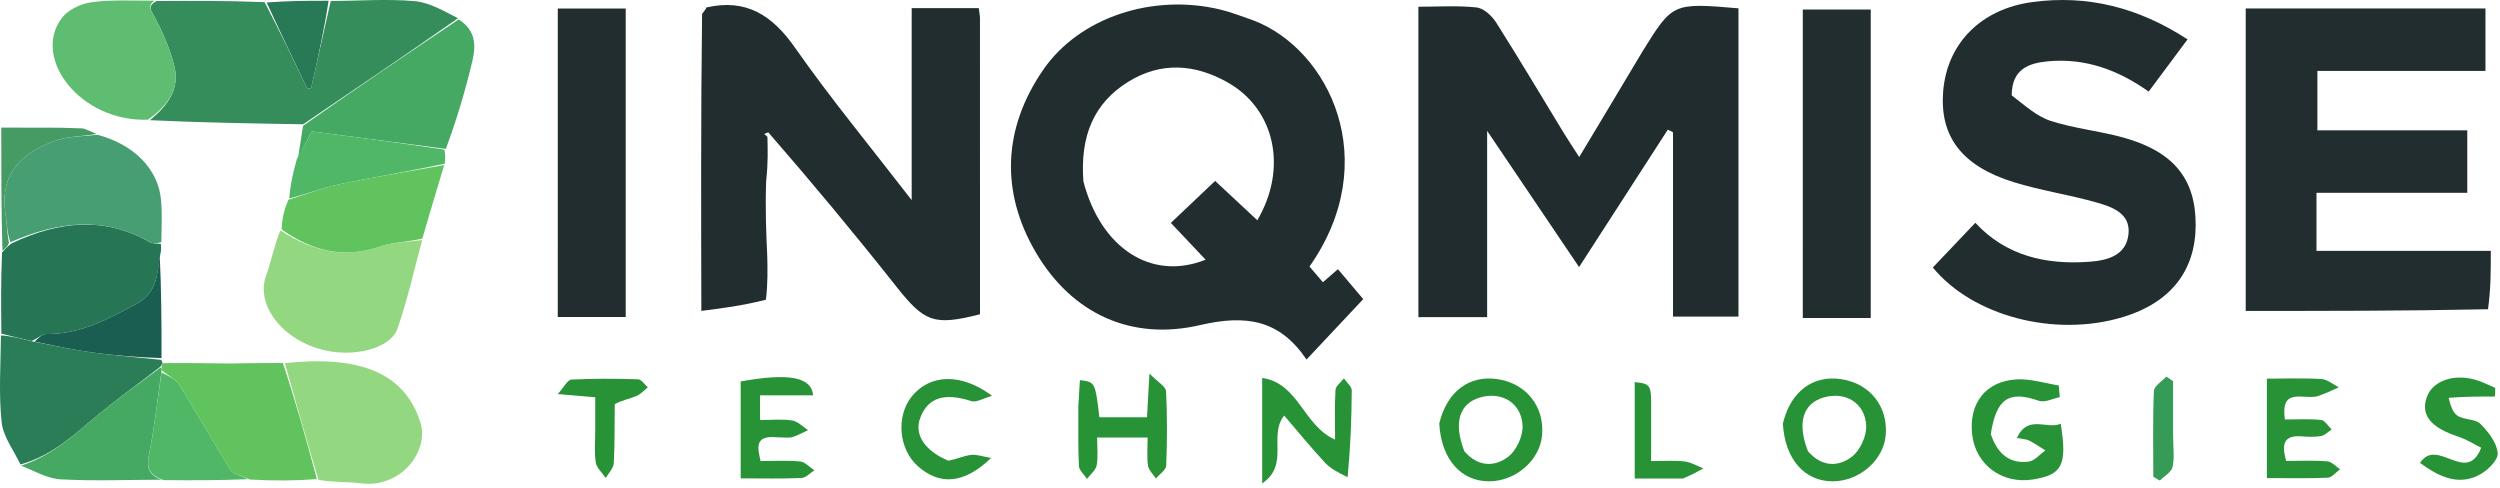
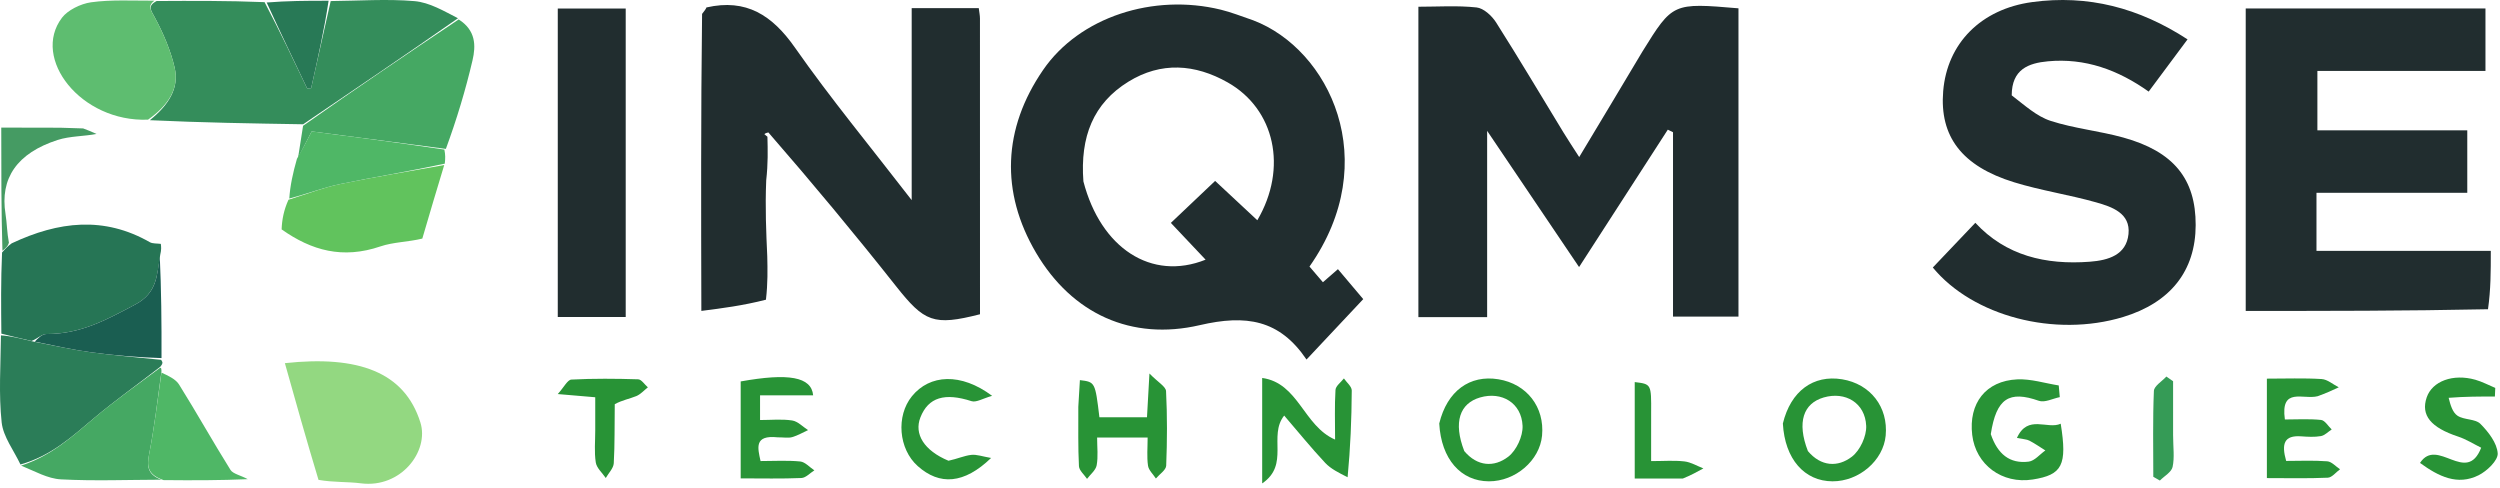
<svg xmlns="http://www.w3.org/2000/svg" width="502" height="98" viewBox="0 0 502 98" fill="none">
  <path d="M60.876 24.954C50.674 24.789 40.471 24.625 30.085 24.136C33.805 21.148 36.03 17.729 35.077 13.613C34.277 10.157 32.823 6.744 31.091 3.515C30.321 2.078 29.53 1.206 31.451 0.205C38.533 0.166 45.614 0.127 53.127 0.433C56.268 6.445 58.977 12.111 61.686 17.777C61.95 17.751 62.214 17.724 62.478 17.698C63.787 11.87 65.096 6.042 66.404 0.214C72.012 0.168 77.667 -0.25 83.209 0.224C86.277 0.486 89.155 2.238 91.963 3.663C81.497 10.989 71.186 17.971 60.876 24.954Z" fill="#348D5B" />
  <path d="M0.274 66.995C0.218 61.712 0.161 56.428 0.413 50.699C1.168 49.827 1.614 49.399 2.353 48.858C11.767 44.431 20.891 43.374 30.088 48.633C30.646 48.953 31.55 48.867 32.293 48.97C32.363 49.539 32.434 50.108 32.171 51.174C31.524 55.237 31.579 58.809 27.151 61.151C21.634 64.068 16.291 67.101 9.304 67.073C8.429 67.07 7.548 67.995 6.335 68.464C4.092 67.957 2.183 67.476 0.274 66.995Z" fill="#267555" />
-   <path d="M84.778 48.198C83.156 54.15 81.841 60.175 79.798 66.029C78.53 69.664 72.208 71.493 66.502 70.591C57.186 69.116 51.254 61.418 53.388 55.492C54.461 52.513 55.004 49.406 56.309 46.265C62.577 50.319 68.815 52.06 76.386 49.479C78.954 48.603 81.968 48.6 84.778 48.198Z" fill="#93D881" />
-   <path d="M32.398 48.628C31.55 48.867 30.646 48.953 30.088 48.633C20.891 43.374 11.767 44.431 2.084 48.632C1.393 46.671 1.405 44.806 1.11 42.975C-0.044 35.804 3.409 30.742 11.587 28.101C14.036 27.31 16.902 27.385 19.577 27.064C26.859 28.994 31.771 33.929 32.332 40.118C32.578 42.829 32.457 45.563 32.398 48.628Z" fill="#469E72" />
  <path d="M57.203 72.922C71.939 71.328 81.221 74.686 84.412 84.821C86.227 90.585 80.523 98.094 72.457 97.05C69.78 96.703 66.998 96.892 63.956 96.359C61.499 88.228 59.351 80.575 57.203 72.922Z" fill="#93D881" />
-   <path d="M56.794 72.889C59.351 80.575 61.499 88.228 63.63 96.202C59.334 96.543 55.055 96.562 50.151 96.29C48.42 95.469 46.786 95.16 46.294 94.374C42.74 88.694 39.501 82.882 35.948 77.201C35.257 76.095 33.631 75.38 32.431 74.305C32.425 74.126 32.398 73.767 32.449 73.551C32.555 73.194 32.61 73.054 32.665 72.914C35.946 72.897 39.227 72.88 43.322 72.961C45.765 73.019 47.395 72.98 49.025 72.941C51.479 72.912 53.932 72.884 56.794 72.889Z" fill="#61C35D" />
  <path d="M32.615 72.739C32.61 73.054 32.555 73.194 32.172 73.657C27.533 77.274 23.061 80.44 18.955 83.897C14.531 87.62 10.347 91.506 4.107 93.268C2.791 90.46 0.646 87.711 0.335 84.83C-0.279 79.155 0.126 73.406 0.192 67.342C2.183 67.476 4.092 67.957 6.649 68.578C10.926 69.401 14.527 70.226 18.194 70.729C22.884 71.373 27.628 71.757 32.349 72.253C32.349 72.253 32.565 72.565 32.615 72.739Z" fill="#2B7D58" />
  <path d="M31.032 0.136C29.53 1.206 30.321 2.078 31.091 3.515C32.823 6.744 34.277 10.157 35.077 13.613C36.03 17.729 33.805 21.148 29.722 24.03C16.248 24.562 6.248 11.718 12.45 3.553C13.58 2.064 16.164 0.752 18.303 0.457C22.319 -0.097 26.5 0.151 31.032 0.136Z" fill="#5EBD70" />
  <path d="M60.857 25.257C71.186 17.971 81.497 10.989 92.108 3.904C95.564 6.107 95.568 9.172 94.88 12.117C93.48 18.104 91.688 24.03 89.531 29.897C80.151 28.665 71.297 27.518 62.587 26.389C61.446 28.593 60.648 30.135 59.85 31.677C60.179 29.638 60.508 27.598 60.857 25.257Z" fill="#45A863" />
  <path d="M84.802 47.906C81.968 48.6 78.954 48.603 76.386 49.479C68.815 52.06 62.577 50.319 56.549 46.062C56.625 44.079 56.985 42.208 57.921 40.115C61.788 38.891 65.003 37.638 68.389 36.938C75.276 35.515 82.257 34.39 89.199 33.142C87.742 37.966 86.284 42.791 84.802 47.906Z" fill="#61C35D" />
  <path d="M4.238 93.499C10.347 91.506 14.531 87.62 18.955 83.897C23.061 80.44 27.533 77.274 32.121 73.874C32.398 73.767 32.425 74.126 32.416 74.642C31.613 80.507 30.986 85.878 29.945 91.195C29.494 93.495 29.528 95.266 32.406 96.325C25.68 96.343 18.935 96.608 12.239 96.256C9.561 96.115 6.99 94.613 4.238 93.499Z" fill="#45A863" />
  <path d="M89.311 32.864C82.257 34.39 75.276 35.515 68.388 36.938C65.003 37.638 61.788 38.891 58.088 39.875C58.254 37.274 58.827 34.692 59.625 31.893C60.648 30.135 61.446 28.593 62.587 26.389C71.297 27.518 80.151 28.665 89.227 30.036C89.44 31.036 89.432 31.811 89.311 32.864Z" fill="#4FB766" />
  <path d="M32.827 96.404C29.528 95.266 29.494 93.495 29.945 91.195C30.986 85.878 31.613 80.507 32.422 74.821C33.631 75.38 35.257 76.095 35.948 77.201C39.501 82.882 42.74 88.694 46.294 94.374C46.786 95.16 48.42 95.469 49.735 96.218C44.378 96.453 38.813 96.469 32.827 96.404Z" fill="#4FB766" />
  <path d="M32.432 71.906C27.628 71.757 22.884 71.373 18.193 70.729C14.527 70.226 10.926 69.401 6.983 68.605C7.548 67.995 8.429 67.07 9.304 67.073C16.291 67.101 21.634 64.068 27.151 61.151C31.579 58.809 31.524 55.237 32.083 51.452C32.391 58.009 32.453 64.784 32.432 71.906Z" fill="#1A5E51" />
  <path d="M65.983 0.153C65.096 6.042 63.787 11.87 62.478 17.698C62.214 17.724 61.95 17.751 61.686 17.777C58.977 12.111 56.268 6.445 53.551 0.502C57.55 0.181 61.556 0.137 65.983 0.153Z" fill="#287956" />
  <path d="M19.384 26.897C16.902 27.385 14.036 27.31 11.587 28.101C3.409 30.742 -0.044 35.804 1.11 42.975C1.405 44.806 1.393 46.671 1.791 48.745C1.614 49.399 1.168 49.826 0.488 50.351C0.253 42.35 0.253 34.252 0.253 25.62C4.057 25.62 7.673 25.62 12.083 25.645C14.149 25.71 15.421 25.748 16.692 25.787C17.525 26.101 18.358 26.416 19.384 26.897Z" fill="#459B63" />
  <path d="M465.38 79.561C462.516 80.308 457.874 77.616 458.802 84.232C461.216 84.232 463.664 84.073 466.068 84.324C466.838 84.404 467.495 85.567 468.204 86.234C467.483 86.7 466.809 87.436 466.03 87.57C464.738 87.794 463.374 87.708 462.049 87.615C458.683 87.381 458.064 89.063 459.06 92.553C461.74 92.553 464.538 92.419 467.31 92.63C468.202 92.698 469.026 93.67 469.881 94.229C469.064 94.82 468.269 95.882 467.427 95.921C463.457 96.101 459.475 96.001 455.189 96.001C455.189 89.518 455.189 83.101 455.189 76.032C458.981 76.032 462.592 75.891 466.18 76.112C467.358 76.184 468.478 77.194 469.624 77.775C468.353 78.365 467.083 78.955 465.38 79.561Z" fill="#289336" />
  <path d="M399.751 87.172C401.097 91.156 403.54 93.174 407.363 92.695C408.552 92.546 409.596 91.231 410.706 90.449C409.642 89.784 408.61 89.055 407.499 88.48C406.953 88.197 406.26 88.197 404.999 87.94C407.164 83.131 411.143 86.315 413.791 85.08C415.126 93.407 414.115 95.352 408.165 96.284C402.032 97.245 396.732 93.339 396.02 87.332C395.268 80.995 398.735 76.466 405.065 76.177C407.818 76.052 410.617 76.959 413.395 77.397C413.465 78.18 413.535 78.963 413.605 79.745C412.197 80.025 410.581 80.894 409.415 80.484C403.455 78.391 400.862 79.944 399.751 87.172Z" fill="#289336" />
  <path d="M156.131 87.814C151.415 87.322 152.128 89.899 152.719 92.579C155.428 92.579 158.073 92.411 160.676 92.664C161.673 92.761 162.575 93.824 163.521 94.446C162.656 94.984 161.81 95.947 160.925 95.985C156.974 96.154 153.011 96.058 148.729 96.058C148.729 89.389 148.729 82.991 148.729 76.593C158.323 74.873 162.942 75.647 163.28 79.387C159.818 79.387 156.381 79.387 152.618 79.387C152.618 81.112 152.618 82.479 152.618 84.341C154.838 84.341 156.994 84.116 159.067 84.431C160.202 84.604 161.198 85.69 162.257 86.365C161.201 86.848 160.181 87.455 159.077 87.772C158.308 87.993 157.425 87.816 156.131 87.814Z" fill="#289336" />
  <path d="M216.525 81.674C216.631 79.593 216.736 77.969 216.843 76.328C219.907 76.706 219.907 76.706 220.761 83.787C223.762 83.787 226.807 83.787 230.315 83.787C230.449 81.408 230.575 79.148 230.808 75C232.534 76.768 234.097 77.617 234.144 78.542C234.394 83.518 234.373 88.517 234.173 93.498C234.138 94.385 232.826 95.222 232.103 96.082C231.55 95.226 230.65 94.42 230.519 93.503C230.265 91.732 230.445 89.898 230.445 87.857C226.893 87.857 223.831 87.857 220.301 87.857C220.301 89.837 220.531 91.682 220.212 93.426C220.029 94.421 218.951 95.252 218.276 96.157C217.709 95.306 216.699 94.477 216.653 93.599C216.456 89.783 216.541 85.953 216.525 81.674Z" fill="#289336" />
  <path d="M270.599 95.831C268.821 94.932 267.222 94.146 266.084 92.929C263.289 89.941 260.706 86.755 257.863 83.445C254.612 87.543 259.021 93.276 253.446 97.069C253.446 89.633 253.446 83.216 253.446 75.893C260.77 76.92 261.721 85.502 268.085 88.271C268.085 84.77 267.97 81.525 268.166 78.299C268.214 77.497 269.266 76.756 269.857 75.987C270.408 76.795 271.437 77.607 271.432 78.413C271.402 84.192 271.161 89.969 270.599 95.831Z" fill="#289336" />
  <path d="M491.687 79.881C492.036 81.288 492.471 82.825 493.481 83.486C494.805 84.353 497.033 84.079 498.061 85.107C499.669 86.718 501.399 88.954 501.537 91.028C501.631 92.445 499.38 94.6 497.689 95.437C493.461 97.527 489.724 95.707 485.939 92.957C489.404 87.646 495.272 97.486 498.22 89.901C496.799 89.204 495.245 88.21 493.549 87.65C488.115 85.853 486.061 83.387 487.279 79.805C488.389 76.543 492.56 74.981 497.057 76.255C498.432 76.645 499.72 77.339 501.048 77.893C501.024 78.469 500.999 79.045 500.974 79.62C497.992 79.62 495.01 79.62 491.687 79.881Z" fill="#289336" />
  <path d="M190.455 92.517C192.237 92.136 193.6 91.507 195.018 91.342C196.116 91.214 197.282 91.665 199.013 91.96C193.576 97.204 188.678 97.514 184.268 93.579C180.434 90.156 179.891 83.531 183.119 79.56C186.695 75.161 192.944 74.792 199.219 79.485C197.366 80 196.033 80.862 195.08 80.553C189.72 78.818 186.407 79.76 184.816 83.821C183.516 87.139 185.532 90.465 190.455 92.517Z" fill="#289336" />
  <path d="M123.443 81.162C123.381 85.401 123.465 89.218 123.245 93.017C123.187 94.034 122.199 94.996 121.638 95.983C120.939 94.948 119.807 93.981 119.633 92.865C119.305 90.762 119.528 88.572 119.525 86.419C119.523 84.307 119.525 82.195 119.525 79.769C117.045 79.557 115.138 79.395 112 79.127C113.259 77.734 113.96 76.26 114.735 76.219C119.194 75.988 123.674 76.026 128.141 76.165C128.807 76.186 129.441 77.217 130.091 77.781C129.321 78.382 128.633 79.182 127.764 79.537C126.398 80.094 124.91 80.35 123.443 81.162Z" fill="#289336" />
  <path d="M337.914 96.091C334.495 96.095 331.518 96.095 328.253 96.095C328.253 89.543 328.253 83.147 328.253 76.722C331.593 77.124 331.585 77.124 331.549 82.897C331.53 85.873 331.546 88.849 331.546 92.589C334.023 92.589 336.151 92.415 338.232 92.652C339.538 92.801 340.773 93.567 342.04 94.057C340.812 94.734 339.584 95.411 337.914 96.091Z" fill="#289336" />
  <path d="M436.358 87.351C436.365 89.819 436.67 91.871 436.256 93.766C436.027 94.811 434.592 95.592 433.7 96.493C433.261 96.241 432.822 95.989 432.383 95.737C432.383 89.989 432.259 84.236 432.501 78.499C432.543 77.503 434.131 76.572 435.006 75.611C435.456 75.923 435.906 76.236 436.357 76.549C436.357 79.989 436.357 83.429 436.358 87.351Z" fill="#359B56" />
  <path d="M289 85.042C290.58 78.494 295.138 75.221 300.88 76.158C306.581 77.088 310.181 81.731 309.645 87.465C309.177 92.468 304.303 96.662 298.971 96.649C293.347 96.636 289.389 92.193 289 85.042ZM294.026 90.578C296.632 93.677 300.015 93.897 302.867 91.7C304.501 90.441 305.821 87.586 305.732 85.516C305.533 80.891 301.541 78.552 297.208 79.807C293.125 80.99 291.771 84.756 294.026 90.578Z" fill="#289336" />
  <path d="M358 85.042C359.58 78.494 364.138 75.221 369.88 76.158C375.581 77.088 379.181 81.731 378.645 87.465C378.177 92.468 373.303 96.662 367.971 96.649C362.347 96.636 358.389 92.193 358 85.042ZM363.026 90.578C365.632 93.677 369.015 93.897 371.867 91.7C373.501 90.441 374.821 87.586 374.732 85.516C374.533 80.891 370.541 78.552 366.208 79.807C362.125 80.99 360.771 84.756 363.026 90.578Z" fill="#289336" />
  <path d="M329.805 10.338C335.883 0.549 335.883 0.549 349.085 1.671C349.085 22.193 349.085 42.746 349.085 63.576C344.753 63.576 340.502 63.576 335.941 63.576C335.941 51.101 335.941 38.827 335.941 26.552C335.593 26.38 335.244 26.208 334.896 26.035C329.266 34.752 323.636 43.469 317.077 53.625C310.647 44.098 304.971 35.689 298.617 26.274C298.617 39.264 298.617 51.337 298.617 63.675C293.637 63.675 289.401 63.675 284.813 63.675C284.813 43.039 284.813 22.477 284.813 1.352C288.646 1.352 292.606 1.08 296.493 1.495C297.914 1.646 299.568 3.169 300.419 4.509C305.05 11.804 309.457 19.24 313.956 26.618C314.891 28.152 315.891 29.646 317.103 31.537C321.481 24.253 325.563 17.46 329.805 10.338Z" fill="#202C2E" />
  <path d="M154.066 51.468C154.126 54.154 154.185 56.841 153.801 60.179C149.182 61.365 145.007 61.898 140.832 62.431C140.781 42.739 140.729 23.048 140.978 2.793C141.549 2.047 141.741 1.801 141.854 1.495C149.846 -0.325 155.067 3.046 159.643 9.584C166.776 19.775 174.733 29.389 183.067 40.189C183.067 26.785 183.067 14.351 183.067 1.627C187.922 1.627 192.127 1.627 196.535 1.627C196.633 2.442 196.774 3.074 196.775 3.705C196.786 23.519 196.784 43.333 196.784 63.102C187.451 65.479 185.621 64.672 179.878 57.41C171.659 47.017 163.188 36.823 154.289 26.591C153.668 26.742 153.581 26.847 153.494 26.951C153.696 27.119 153.898 27.287 154.1 27.454C154.167 30.14 154.234 32.826 153.856 36.215C153.63 41.768 153.848 46.618 154.066 51.468Z" fill="#212D2F" />
  <path d="M450.94 62.432C450.94 42.301 450.94 22.17 450.94 1.702C466.915 1.702 482.804 1.702 499.081 1.702C499.081 5.728 499.081 9.793 499.081 14.239C487.921 14.239 476.822 14.239 465.331 14.239C465.331 18.3 465.331 21.996 465.331 26.173C475.348 26.173 485.26 26.173 495.429 26.173C495.429 30.551 495.429 34.461 495.429 38.712C485.396 38.712 475.444 38.712 465.149 38.712C465.149 42.622 465.149 46.205 465.149 50.379C476.448 50.379 487.998 50.379 500.152 50.379C500.152 54.547 500.152 58.145 499.589 62.095C482.997 62.442 466.969 62.437 450.94 62.432Z" fill="#212D2F" />
  <path d="M403.952 19.147C406.579 21.155 408.962 23.362 411.766 24.271C416.489 25.803 421.542 26.285 426.344 27.615C436.484 30.422 440.913 35.94 440.891 45.199C440.87 54.386 435.832 60.768 426.323 63.654C412.595 67.821 396.158 63.482 388.108 53.716C390.92 50.761 393.723 47.813 396.648 44.739C402.761 51.345 410.775 53.225 419.636 52.554C423.345 52.273 426.971 51.207 427.403 46.995C427.834 42.8 424.072 41.53 420.899 40.632C415.465 39.095 409.825 38.262 404.434 36.602C393.914 33.364 389.445 27.385 390.191 18.309C390.982 8.684 397.803 1.812 408.055 0.419C419.258 -1.102 429.484 1.546 439.259 7.905C436.613 11.46 434.079 14.864 431.453 18.392C425.278 14.008 418.672 11.617 411.225 12.311C407.306 12.676 403.963 13.915 403.952 19.147Z" fill="#212D2F" />
  <path d="M112.001 49.421C112.002 33.313 112.002 17.703 112.002 1.712C116.578 1.712 120.947 1.712 125.643 1.712C125.643 22.272 125.643 42.939 125.643 63.66C121.116 63.66 116.705 63.66 112 63.66C112 58.848 112 54.383 112.001 49.421Z" fill="#212D2F" />
-   <path d="M362.001 49.617C362.002 33.509 362.002 17.899 362.002 1.908C366.578 1.908 370.947 1.908 375.643 1.908C375.643 22.468 375.643 43.135 375.643 63.856C371.116 63.856 366.705 63.856 362 63.856C362 59.044 362 54.579 362.001 49.617Z" fill="#212D2F" />
  <path d="M251.647 4.08C266.907 9.886 277.833 32.334 262.945 53.526C263.734 54.447 264.571 55.425 265.639 56.671C266.691 55.758 267.599 54.968 268.657 54.049C270.366 56.072 271.953 57.949 273.739 60.064C270.164 63.871 266.564 67.704 262.348 72.193C256.919 64.162 250.215 63.13 240.89 65.295C227.242 68.463 215.299 63.069 208.045 50.77C200.861 38.588 201.368 25.821 209.449 14.055C216.776 3.386 231.627 -1.359 245.139 1.943C247.229 2.454 249.248 3.254 251.647 4.08ZM217.548 36.428C221.025 49.808 231.188 56.512 242.084 52.144C239.727 49.648 237.485 47.276 235.108 44.759C238.085 41.936 240.952 39.217 243.998 36.328C246.714 38.86 249.562 41.513 252.471 44.225C258.629 33.749 255.986 21.901 246.513 16.546C239.951 12.837 233.151 12.358 226.6 16.392C219.533 20.745 216.869 27.443 217.548 36.428Z" fill="#212D2F" />
</svg>